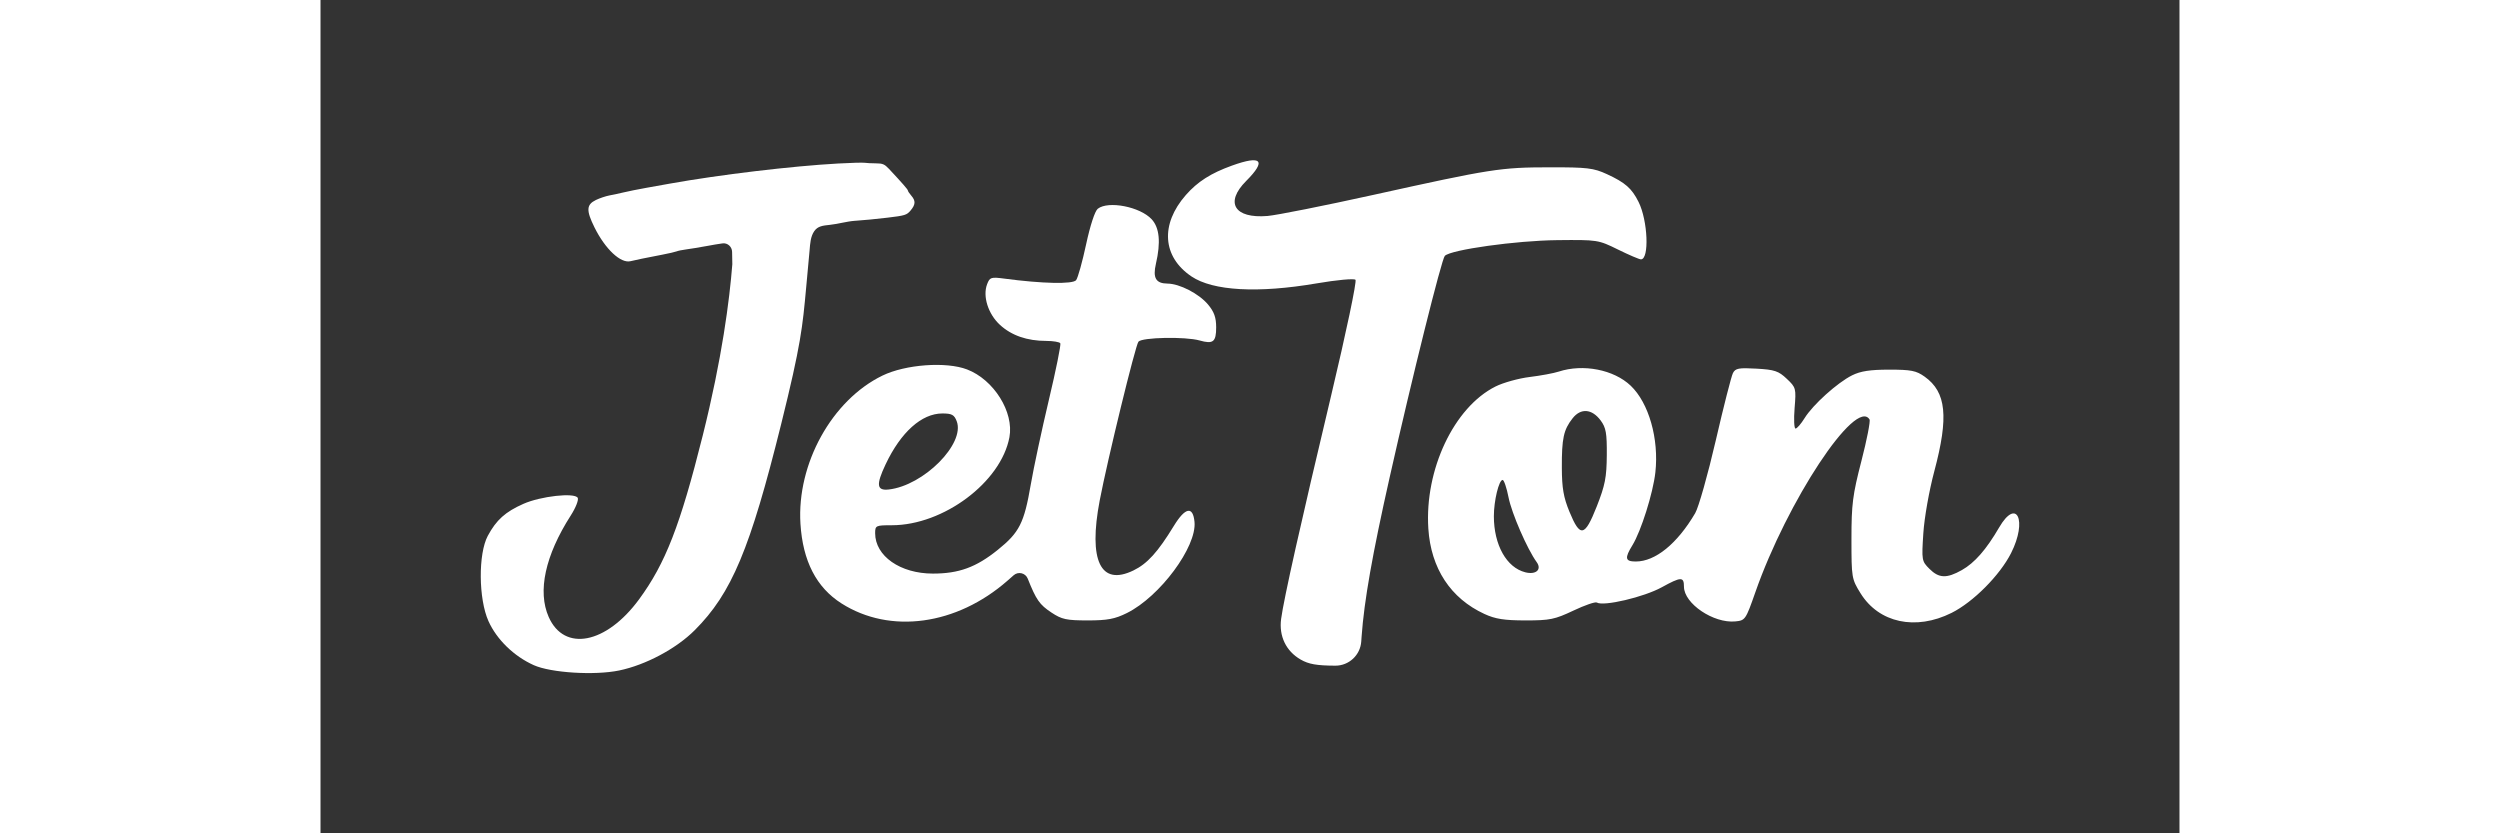
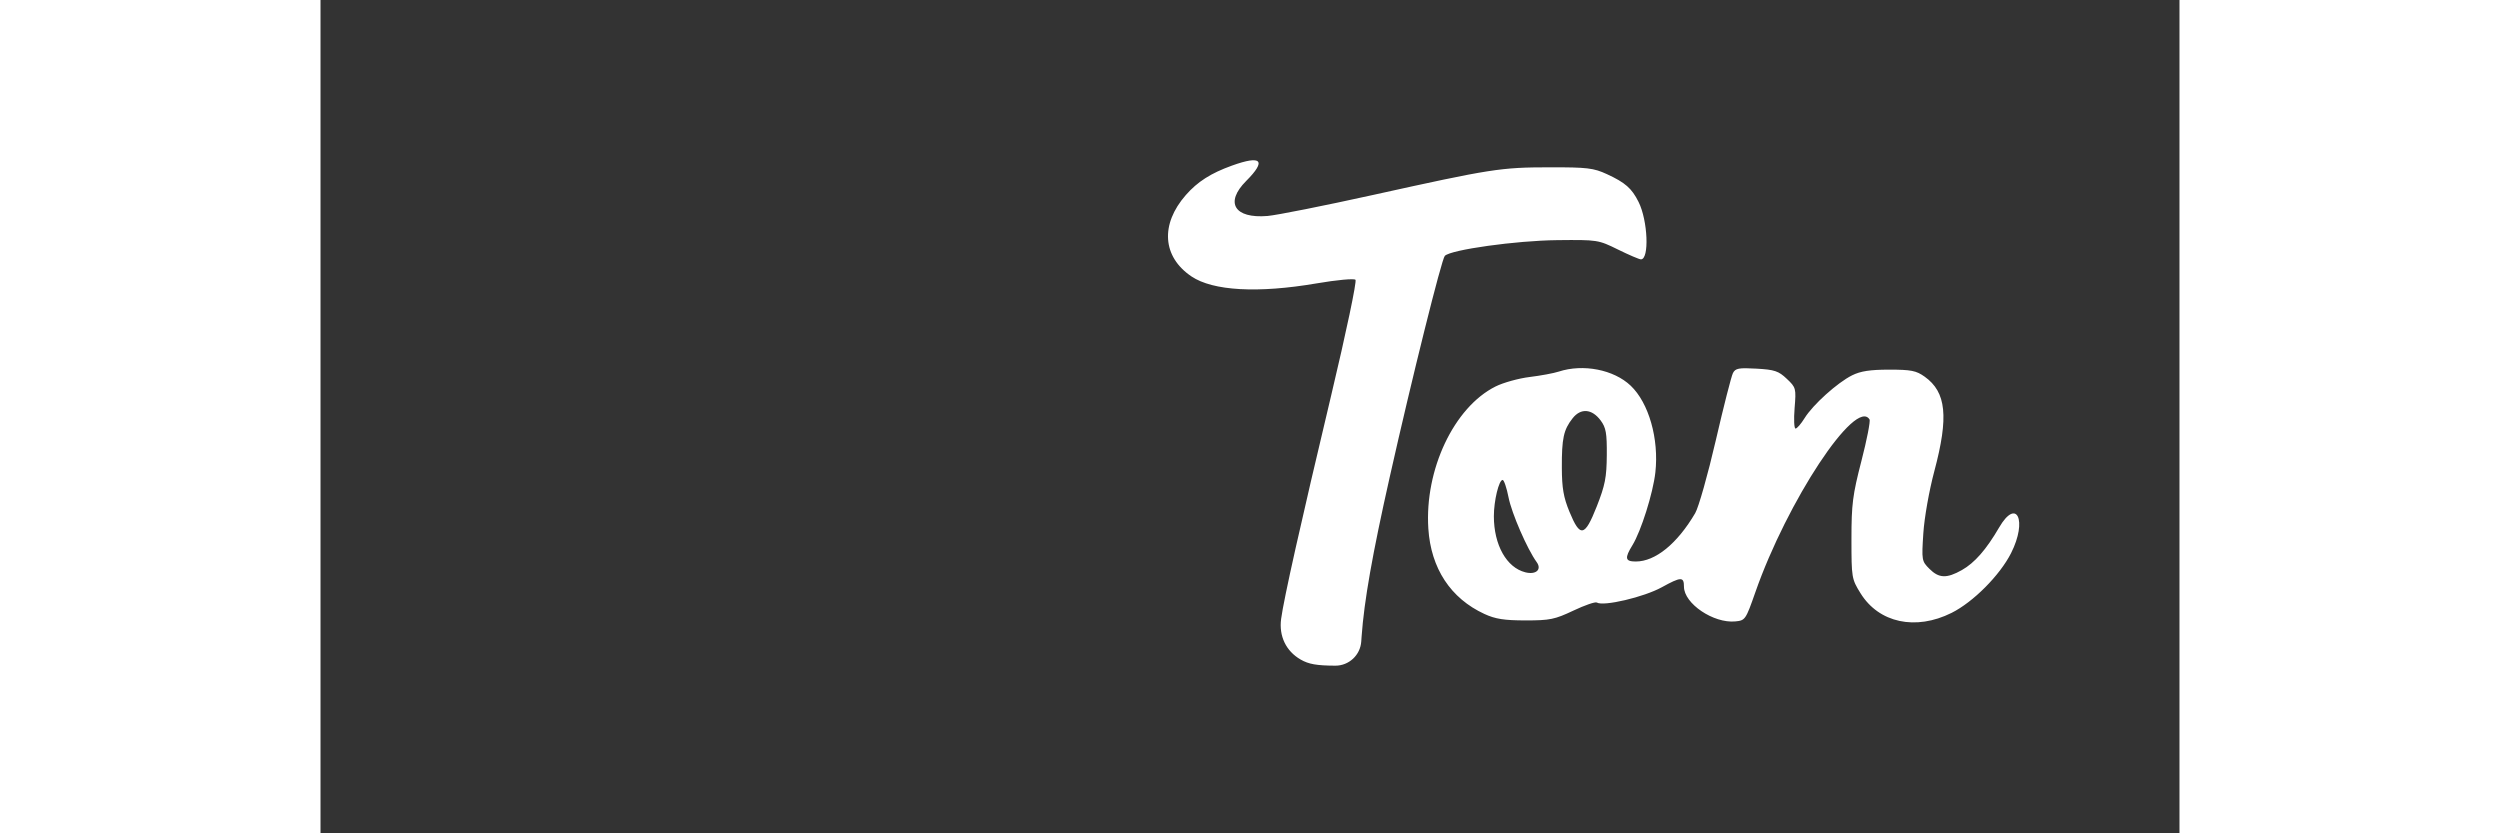
<svg xmlns="http://www.w3.org/2000/svg" width="96" height="32" viewBox="-10 -10 116 52" fill="none">
  <rect x="-10" y="-10" width="116" height="52" fill="#333333" stroke="none" />
  <g id="Group 6">
    <path id="image 12 (Traced)" fill-rule="evenodd" clip-rule="evenodd" d="M46.873 0.334C45.556 0.808 44.726 1.338 43.996 2.171C42.392 4 42.532 6.025 44.347 7.249C45.686 8.153 48.493 8.309 52.158 7.683C53.421 7.467 54.492 7.368 54.582 7.459C54.673 7.549 54.002 10.74 53.064 14.68C51.161 22.672 50.107 27.378 49.942 28.62C49.799 29.695 50.246 30.627 51.157 31.154C51.66 31.445 52.159 31.533 53.323 31.538C54.174 31.541 54.881 30.883 54.942 30.033L54.964 29.721C55.123 27.492 55.634 24.592 56.721 19.759C58.11 13.577 59.957 6.165 60.157 5.965C60.542 5.579 64.602 5.013 67.173 4.985C69.688 4.959 69.733 4.966 70.962 5.571C71.646 5.908 72.291 6.184 72.394 6.184C72.926 6.184 72.827 3.762 72.247 2.602C71.821 1.749 71.416 1.394 70.27 0.866C69.437 0.483 69.049 0.437 66.699 0.44C63.63 0.444 63.066 0.532 55.682 2.164C52.626 2.839 49.66 3.43 49.091 3.477C47.025 3.648 46.413 2.643 47.761 1.293C49.044 0.008 48.727 -0.334 46.873 0.334ZM67.264 13.188C66.953 13.29 66.136 13.441 65.45 13.525C64.763 13.609 63.804 13.875 63.321 14.117C60.731 15.412 58.89 19.304 59.128 22.981C59.288 25.466 60.516 27.336 62.627 28.311C63.31 28.626 63.861 28.713 65.192 28.714C66.714 28.715 67.018 28.652 68.177 28.103C68.887 27.766 69.546 27.539 69.641 27.598C70.054 27.854 72.577 27.261 73.696 26.645C74.899 25.983 75.079 25.978 75.079 26.607C75.079 27.661 76.924 28.908 78.287 28.776C78.902 28.716 78.934 28.67 79.533 26.958C81.521 21.269 85.803 14.788 86.659 16.174C86.722 16.276 86.494 17.442 86.152 18.766C85.603 20.891 85.531 21.462 85.531 23.639C85.531 26.05 85.543 26.125 86.096 27.018C87.241 28.87 89.538 29.365 91.781 28.243C93.129 27.569 94.79 25.899 95.49 24.516C96.522 22.477 95.844 21.026 94.744 22.917C93.943 24.294 93.215 25.125 92.419 25.573C91.47 26.107 90.987 26.088 90.392 25.491C89.917 25.016 89.906 24.953 90.016 23.276C90.08 22.297 90.377 20.621 90.701 19.404C91.608 16.009 91.451 14.469 90.1 13.505C89.572 13.128 89.259 13.066 87.885 13.066C86.695 13.066 86.101 13.157 85.57 13.421C84.652 13.878 83.122 15.256 82.607 16.091C82.385 16.449 82.132 16.742 82.042 16.742C81.953 16.742 81.927 16.17 81.983 15.47C82.084 14.231 82.071 14.182 81.495 13.637C80.982 13.151 80.735 13.068 79.61 13.004C78.495 12.941 78.29 12.979 78.135 13.281C78.035 13.474 77.552 15.371 77.061 17.497C76.569 19.622 75.993 21.659 75.78 22.021C74.661 23.927 73.296 25.038 72.073 25.038C71.407 25.038 71.364 24.833 71.863 24.023C72.401 23.151 73.152 20.765 73.295 19.476C73.526 17.385 72.887 15.143 71.754 14.066C70.7 13.064 68.788 12.691 67.264 13.188ZM69.882 16.238C70.215 16.687 70.275 17.028 70.264 18.406C70.254 19.792 70.157 20.281 69.635 21.608C68.887 23.505 68.601 23.558 67.93 21.925C67.564 21.036 67.464 20.455 67.459 19.193C67.451 17.353 67.567 16.817 68.129 16.103C68.641 15.451 69.337 15.505 69.882 16.238ZM64.134 21.041C64.329 22.032 65.297 24.259 65.891 25.08C66.223 25.54 65.844 25.879 65.182 25.712C64.009 25.418 63.217 24.006 63.217 22.21C63.217 21.248 63.531 19.948 63.764 19.948C63.849 19.948 64.016 20.44 64.134 21.041Z" fill="white" />
-     <path id="Union" fill-rule="evenodd" clip-rule="evenodd" d="M11.799 1.458C14.9 0.902 19.396 0.364 22.303 0.203C23.091 0.159 23.831 0.139 23.948 0.157C24.064 0.176 24.383 0.192 24.655 0.193C25.076 0.194 25.199 0.246 25.473 0.539C26.342 1.47 26.653 1.827 26.653 1.893C26.653 1.933 26.749 2.076 26.866 2.21C27.145 2.532 27.133 2.764 26.82 3.136C26.582 3.419 26.473 3.453 25.361 3.585C24.701 3.664 23.826 3.749 23.417 3.773C23.393 3.775 23.369 3.776 23.345 3.778C22.831 3.815 22.306 3.976 21.794 4.029C21.331 4.078 21.029 4.11 20.81 4.424C20.575 4.762 20.555 5.2 20.519 5.611C20.482 6.023 20.434 6.55 20.371 7.221C20.348 7.474 20.326 7.712 20.305 7.939C20.08 10.402 19.982 11.48 18.746 16.459C16.805 24.274 15.655 27.018 13.353 29.322C12.2 30.477 10.294 31.493 8.635 31.838C7.104 32.156 4.374 31.985 3.305 31.505C2.068 30.949 0.997 29.907 0.481 28.76C-0.142 27.374 -0.164 24.558 0.439 23.435C0.971 22.444 1.532 21.94 2.66 21.44C3.741 20.961 5.842 20.727 6.048 21.061C6.123 21.182 5.928 21.68 5.614 22.169C4.019 24.66 3.532 26.899 4.238 28.498C5.209 30.695 7.825 30.188 9.872 27.407C11.522 25.164 12.444 22.795 13.851 17.175C15.058 12.355 15.522 8.719 15.697 6.486L15.683 5.718C15.677 5.397 15.403 5.144 15.085 5.187C14.784 5.228 14.485 5.282 14.186 5.337C13.661 5.433 13.04 5.536 12.807 5.565C12.573 5.595 12.311 5.648 12.223 5.685C12.136 5.721 11.73 5.815 11.321 5.893C10.239 6.101 9.66 6.22 9.345 6.298C8.732 6.451 7.765 5.544 7.094 4.186C6.57 3.127 6.589 2.771 7.181 2.481C7.414 2.368 7.796 2.239 8.03 2.195C8.265 2.152 8.671 2.064 8.934 2.001C9.196 1.937 9.817 1.813 10.313 1.724C10.809 1.635 11.478 1.516 11.799 1.458ZM37.775 5.241C38.027 4.068 38.323 3.165 38.502 3.026C39.158 2.514 41.141 2.901 41.863 3.681C42.353 4.211 42.44 5.116 42.129 6.46C41.924 7.344 42.127 7.69 42.852 7.696C43.607 7.702 44.81 8.323 45.379 8.999C45.762 9.455 45.889 9.81 45.889 10.425C45.889 11.338 45.703 11.486 44.854 11.245C43.965 10.994 41.257 11.048 41.039 11.321C40.846 11.562 39.106 18.695 38.623 21.223C37.904 24.987 38.674 26.59 40.724 25.597C41.593 25.175 42.241 24.462 43.25 22.813C43.959 21.654 44.441 21.562 44.537 22.566C44.686 24.12 42.377 27.232 40.318 28.254C39.568 28.626 39.103 28.714 37.871 28.714C36.549 28.714 36.255 28.651 35.612 28.224C34.867 27.731 34.659 27.433 34.13 26.105C33.989 25.752 33.541 25.644 33.255 25.894L32.862 26.239C29.689 29.018 25.547 29.584 22.512 27.655C20.942 26.658 20.094 25.013 19.948 22.681C19.714 18.94 21.912 14.969 25.064 13.437C26.503 12.738 29.038 12.553 30.343 13.052C32.016 13.691 33.282 15.717 32.988 17.284C32.463 20.088 28.872 22.775 25.65 22.775C24.651 22.775 24.609 22.796 24.609 23.272C24.609 24.696 26.175 25.792 28.213 25.792C29.834 25.792 30.909 25.399 32.255 24.316C33.613 23.224 33.907 22.643 34.321 20.23C34.499 19.193 35.007 16.82 35.449 14.956C35.892 13.092 36.214 11.501 36.164 11.421C36.115 11.34 35.719 11.274 35.285 11.273C34.089 11.272 33.118 10.935 32.396 10.271C31.659 9.593 31.31 8.488 31.595 7.737C31.761 7.301 31.838 7.276 32.664 7.385C35.044 7.702 36.95 7.743 37.15 7.481C37.261 7.338 37.542 6.33 37.775 5.241ZM25.46 20.544C27.635 20.299 30.233 17.691 29.7 16.287C29.545 15.881 29.395 15.8 28.803 15.8C27.512 15.801 26.212 16.966 25.263 18.973C24.656 20.255 24.703 20.629 25.46 20.544Z" fill="white" />
  </g>
</svg>